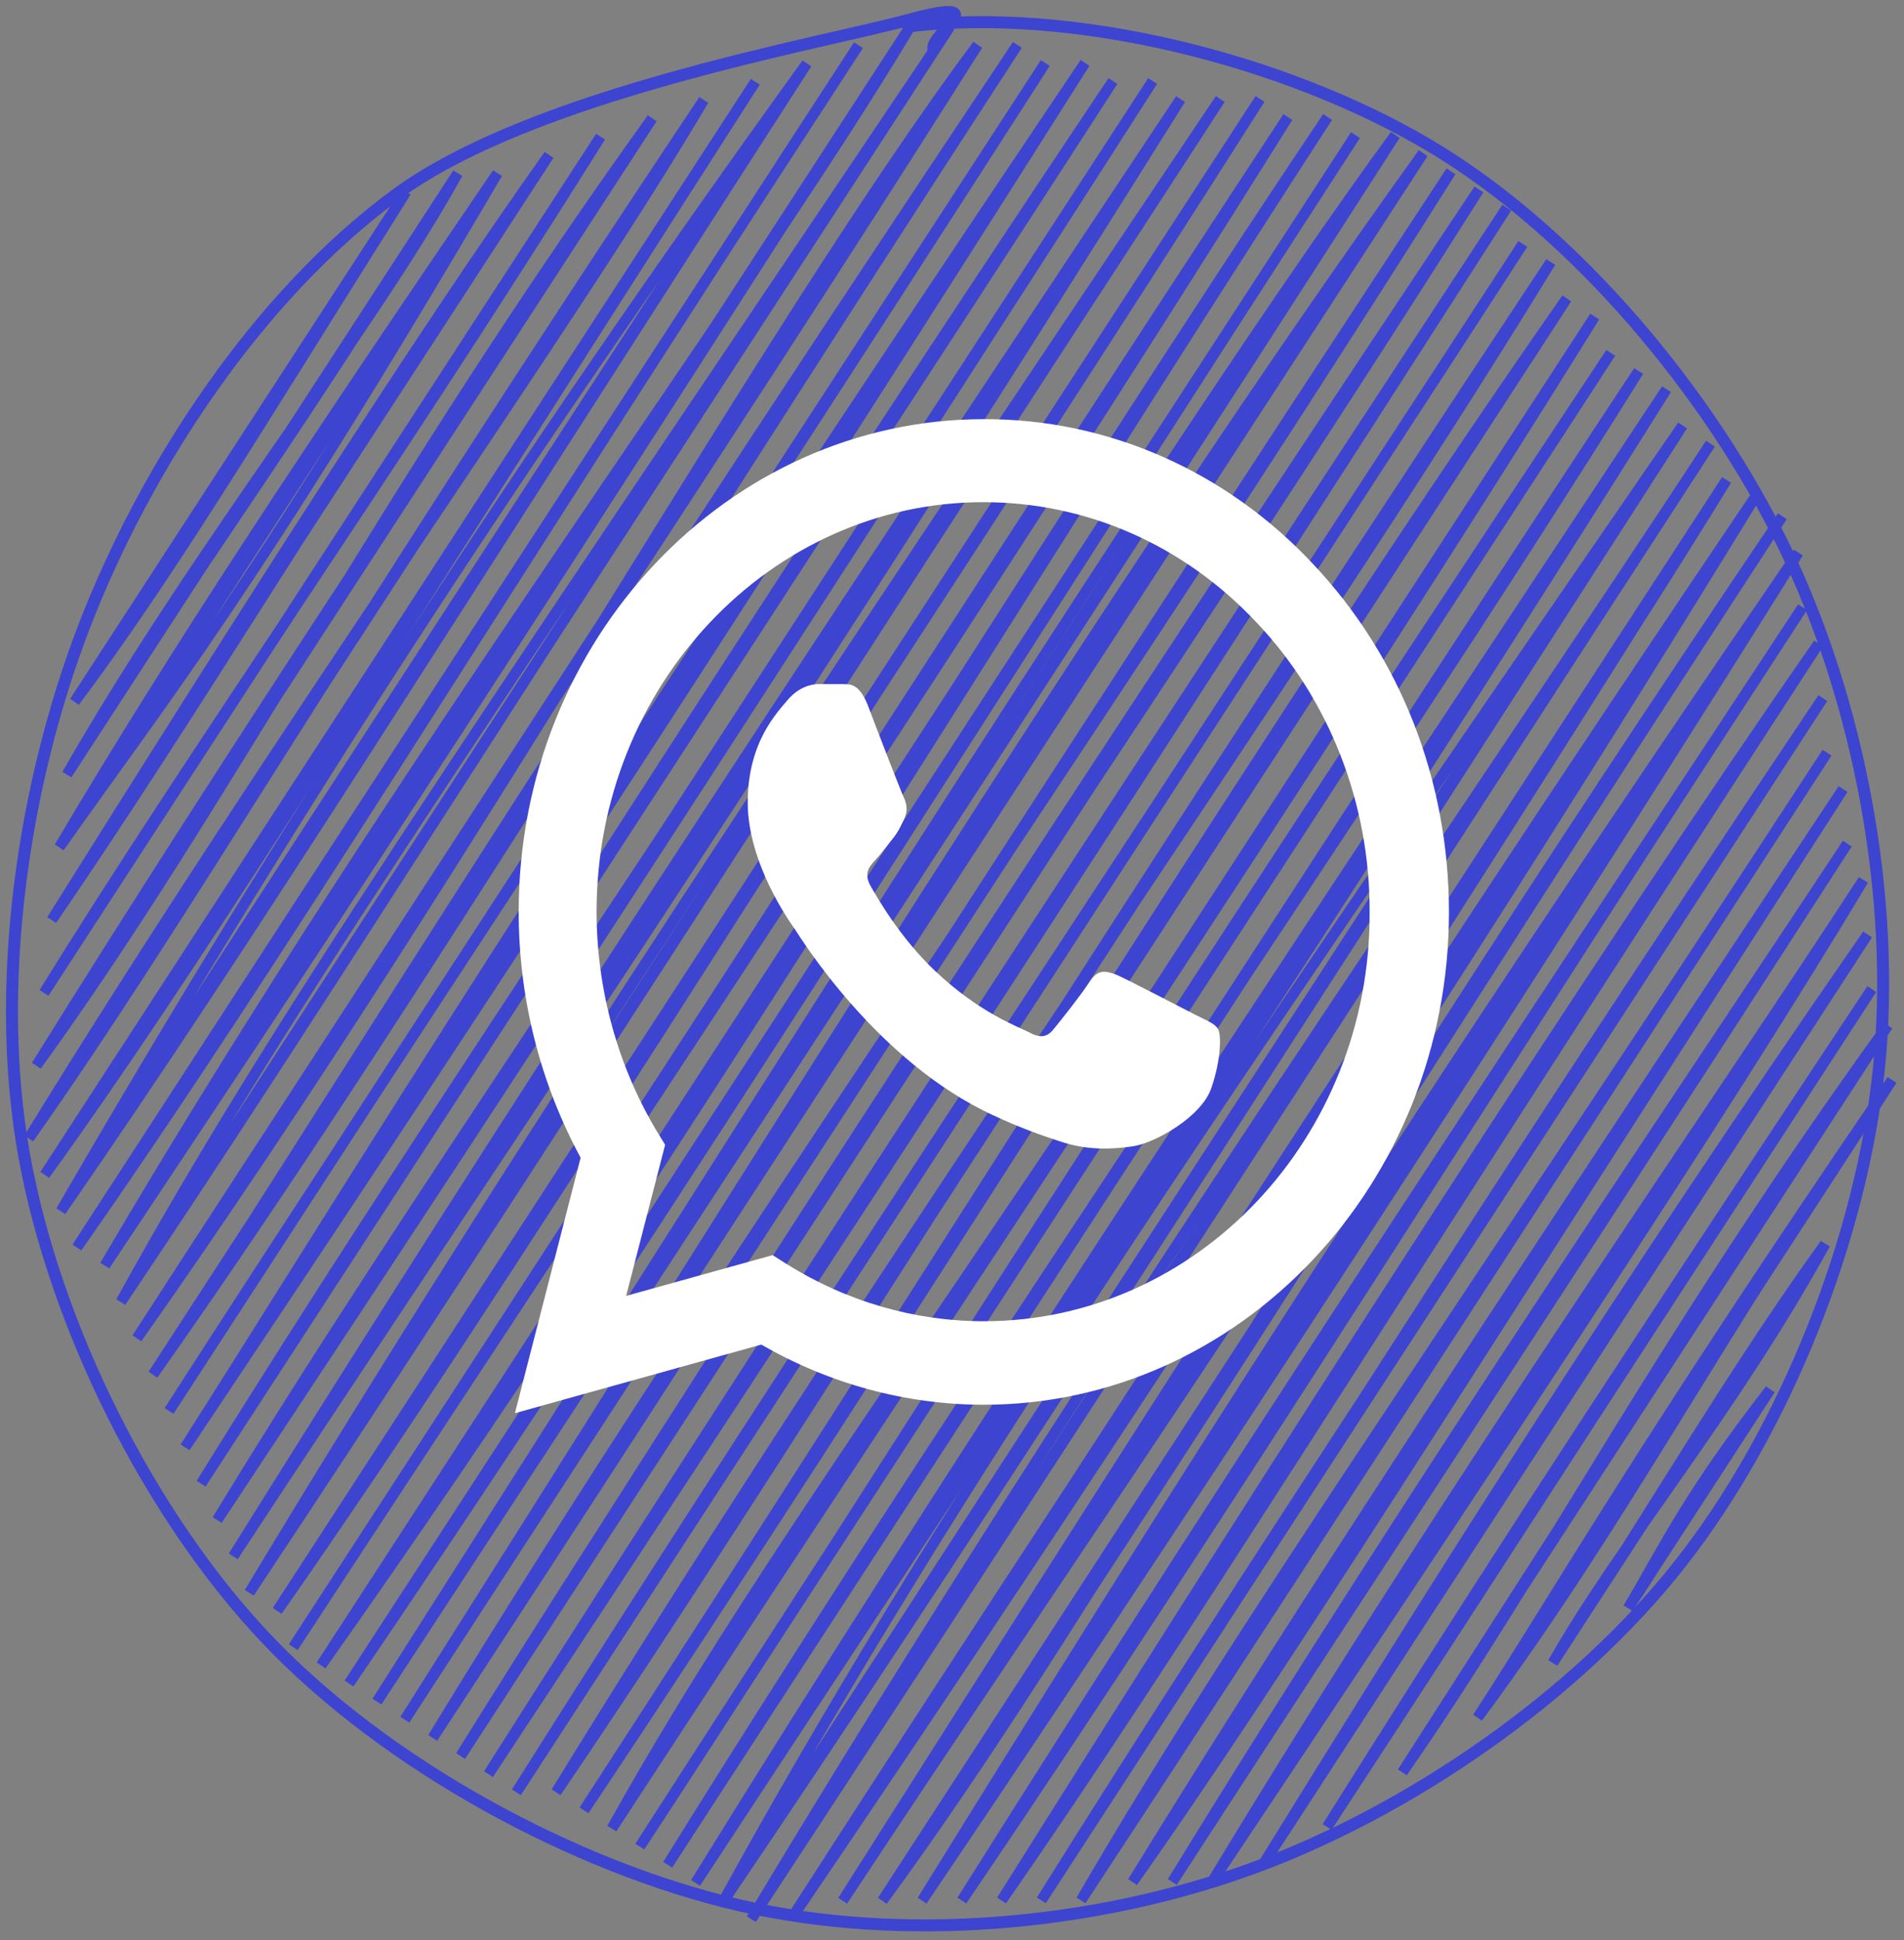
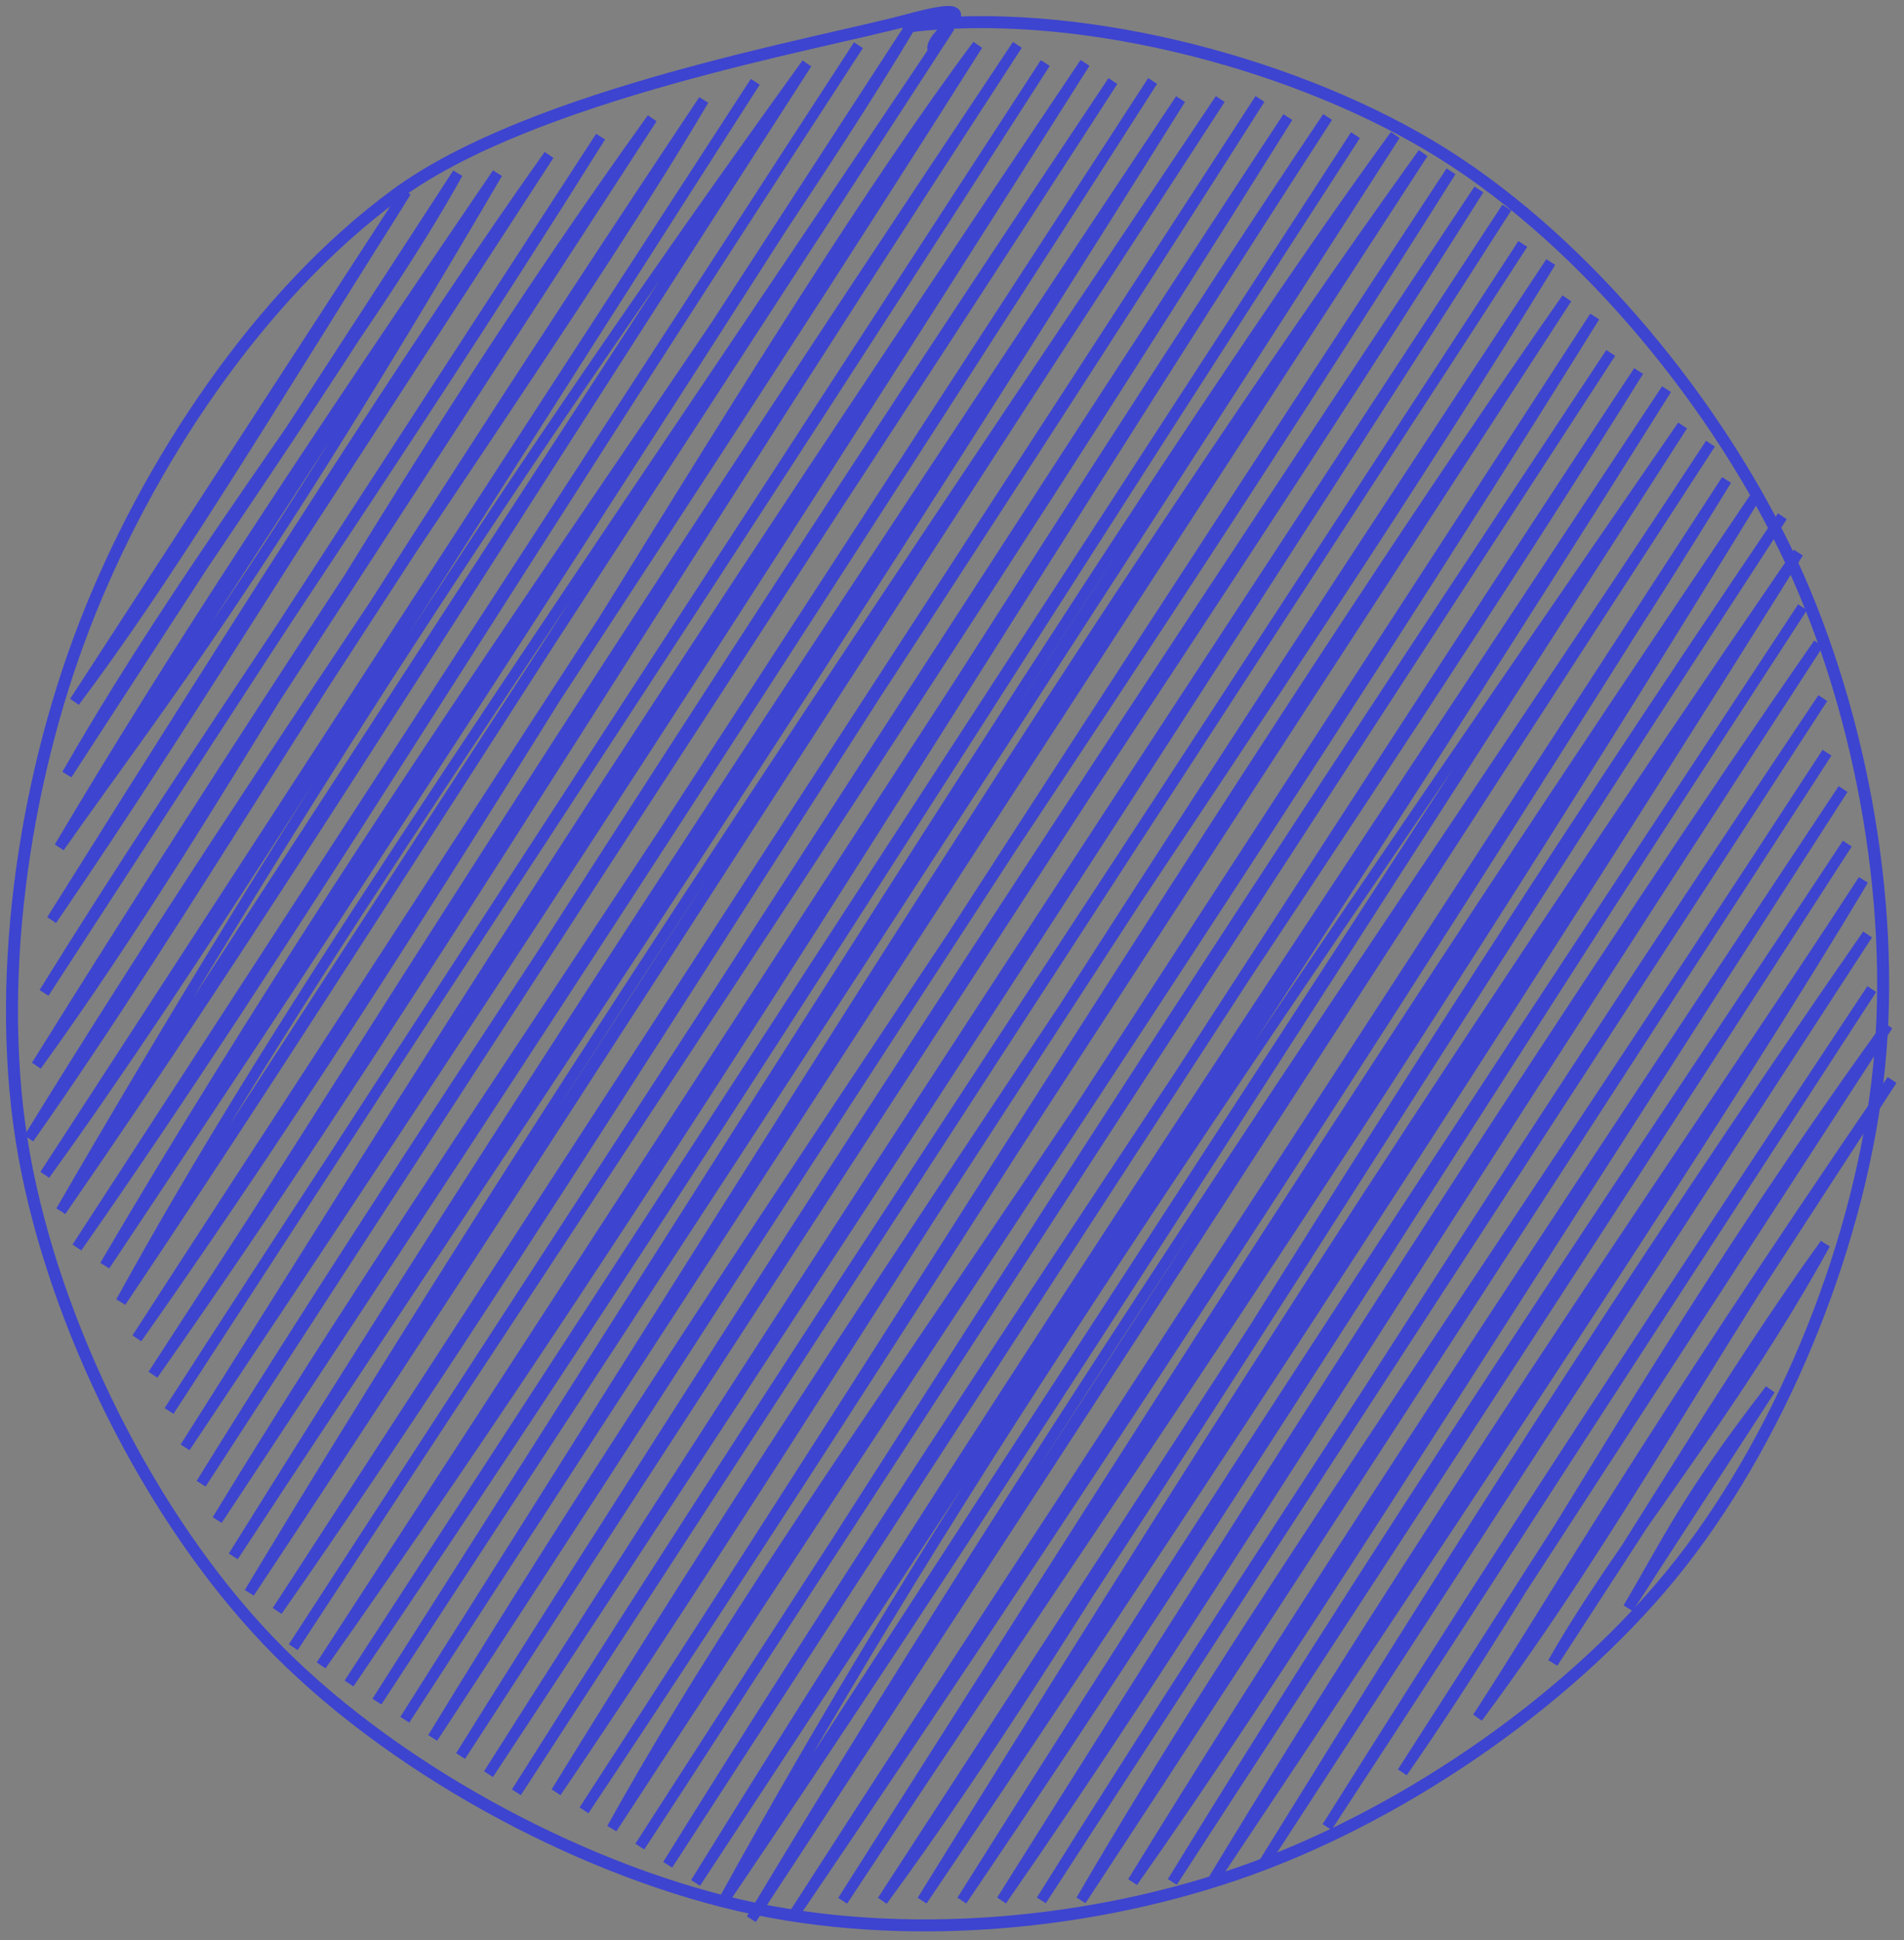
<svg xmlns="http://www.w3.org/2000/svg" width="159" height="162" viewBox="0 0 159 162" fill="none">
  <rect x="0" y="0" width="159" height="162" fill="#808080" stroke="none" />
-   <path d="M6.229 58.59C15.036 45.093 26.037 28.715 33.914 16.004ZM6.229 58.59C14.042 48.15 20.667 37.067 33.914 16.004ZM5.592 64.667C16.7 45.291 30.704 28.073 38.22 14.475ZM5.592 64.667C14.093 50.666 24.571 36.833 38.22 14.475ZM4.953 70.744C13.779 58.209 21.137 49.278 41.538 14.469ZM4.953 70.744C14.804 54.111 25.725 37.661 41.538 14.469ZM4.316 76.822C16.788 58.597 26.608 41.779 45.845 12.942ZM4.316 76.822C20.161 51.553 35.534 27.405 45.845 12.942ZM3.68 82.899C16.226 62.621 31.27 41.526 50.152 11.412ZM3.68 82.899C14.904 65.233 27.767 46.272 50.152 11.412ZM3.043 88.974C19.136 66.743 31.7 41.552 54.458 9.885ZM3.043 88.974C19.653 62.285 37.123 36.171 54.458 9.885ZM2.406 95.052C23.185 61.239 47.637 27.291 58.765 8.357ZM2.406 95.052C15.689 76.212 27.274 55.553 58.765 8.357ZM3.747 98.088C16.204 80.811 28.333 61.008 63.072 6.83ZM3.747 98.088C17.995 76.729 30.957 56.464 63.072 6.83ZM5.087 101.123C23.515 69.304 43.253 38.713 67.378 5.302ZM5.087 101.123C21.229 77.805 35.822 54.254 67.378 5.302ZM6.428 104.158C24.083 78.897 38.946 53.951 71.687 3.775ZM6.428 104.158C27.706 71.383 49.99 37.176 71.687 3.775ZM8.756 105.671C33.725 63.116 62.386 25.02 75.993 2.247ZM8.756 105.671C24.175 82.549 40.074 58.526 75.993 2.247ZM10.096 108.708C22.697 85.845 37.339 64.656 79.311 2.24ZM10.096 108.708C27.722 82.482 44.288 55.559 79.311 2.24ZM11.437 111.743C40.241 70.88 63.942 27.476 81.641 3.755ZM11.437 111.743C34.53 76.016 59.039 39.516 81.641 3.755ZM12.777 114.778C32.526 86.741 48.345 60.027 84.959 3.748ZM12.777 114.778C27 93.326 41.168 69.32 84.959 3.748ZM14.118 117.813C39.92 78.019 64.719 39.965 87.288 5.263ZM14.118 117.813C33.036 88.421 52.532 59.399 87.288 5.263ZM15.459 120.848C37.101 88.479 59.514 54.388 90.606 5.255ZM15.459 120.848C30.489 97.21 44.864 73.206 90.606 5.255ZM16.799 123.883C34.721 94.945 53.629 67.629 92.935 6.77ZM16.799 123.883C39.158 89.522 61.299 54.031 92.935 6.77ZM18.14 126.918C34.63 99.788 52.797 74.746 96.253 6.763ZM18.14 126.918C35.142 101.212 51.703 76.208 96.253 6.763ZM19.481 129.953C37.965 100.369 55.222 73.393 98.583 8.278ZM19.481 129.953C40.492 97.943 62.239 66.376 98.583 8.278ZM20.821 132.988C43.389 95.487 68.434 58.145 101.901 8.27ZM20.821 132.988C43.748 98.464 66.02 63.317 101.901 8.27ZM23.151 134.503C43.053 106.02 62.46 73.952 105.219 8.263ZM23.151 134.503C51.492 90.881 80.979 46.412 105.219 8.263ZM24.491 137.538C53.711 92.878 81.293 51.769 107.546 9.778ZM24.491 137.538C55.331 90.373 85.614 43.09 107.546 9.778ZM26.82 139.053C56.189 97.52 82.965 52.79 110.866 9.771ZM26.82 139.053C58.961 91.273 88.246 43.428 110.866 9.771ZM29.15 140.567C56.508 100.331 84.066 56.166 113.193 11.285ZM29.15 140.567C49.901 110.13 70.074 77.687 113.193 11.285ZM31.479 142.08C65.713 88.332 98.294 36.217 116.511 11.278ZM31.479 142.08C57.499 102.342 83.812 62.118 116.511 11.278ZM33.806 143.595C63.56 96.639 92.691 49.169 118.841 12.793ZM33.806 143.595C59.344 103.13 84.928 63.842 118.841 12.793ZM36.136 145.11C60.67 104.869 87.288 68.036 121.17 14.308ZM36.136 145.11C60.755 107.591 84.638 69.81 121.17 14.308ZM38.465 146.623C68.213 99.293 99.996 51.114 123.499 15.822ZM38.465 146.623C66.914 101.016 97.353 57.244 123.499 15.822ZM40.794 148.138C68.746 105.775 94.851 65.659 125.829 17.335ZM40.794 148.138C59.36 118.885 79.524 87.933 125.829 17.335ZM43.124 149.652C60.104 123.103 79.44 93.491 127.169 20.37ZM43.124 149.652C68.142 109.963 93.198 72.793 127.169 20.37ZM46.442 149.645C75.184 102.878 107.405 57.959 129.499 21.885ZM46.442 149.645C65.936 120.924 84.157 90.347 129.499 21.885ZM48.771 151.16C80.52 102.284 108.185 57.275 130.839 24.92ZM48.771 151.16C75.11 111.707 98.699 73.15 130.839 24.92ZM51.1 152.675C66.502 124.99 87.379 99.409 133.169 26.435ZM51.1 152.675C80.079 108.296 110.122 63.562 133.169 26.435ZM53.43 154.188C71.449 126.751 86.412 101.976 134.509 29.47ZM53.43 154.188C72.98 123.832 92.917 93.205 134.509 29.47ZM55.759 155.702C83.832 110.519 113.685 68.112 136.838 30.985ZM55.759 155.702C87.945 106.174 119.122 57.757 136.838 30.985ZM58.088 157.217C79.767 122.138 103.715 86.07 139.168 32.498ZM58.088 157.217C84.725 116.634 111.746 76.236 139.168 32.498ZM60.418 158.73C77.855 127.041 97.859 97.439 140.508 35.533ZM60.418 158.73C79.645 130.341 97.997 101.633 140.508 35.533ZM62.747 160.245C91.076 112.986 123.236 66.982 142.838 37.047ZM62.747 160.245C92.235 115.402 121.328 70.118 142.838 37.047ZM66.065 160.238C96.357 113.122 128.526 65.659 144.178 40.082ZM66.065 160.238C94.04 119.059 120.709 77.669 144.178 40.082ZM70.372 158.71C90.16 128.652 112.408 97.218 146.508 41.597ZM70.372 158.71C92.805 123.417 114.255 89.328 146.508 41.597ZM73.69 158.705C90.998 135.141 105.465 107.288 148.837 43.112ZM73.69 158.705C97.121 124.652 119.204 88.423 148.837 43.112ZM77.008 158.697C104.796 117.604 133.49 72.85 150.178 46.147ZM77.008 158.697C96.983 126.468 118.376 92.494 150.178 46.147ZM80.326 158.69C104.901 119.618 130.25 81.547 150.528 50.702ZM80.326 158.69C103.149 125.079 124.933 89.8 150.528 50.702ZM83.644 158.683C107.82 120.229 133.573 80.002 151.868 53.737ZM83.644 158.683C98.57 137.202 112.192 114.774 151.868 53.737ZM86.962 158.678C103.86 132.799 121.239 104.472 152.22 58.294ZM86.962 158.678C104.562 130.541 122.614 103.558 152.22 58.294ZM90.279 158.67C107.138 133.019 122.944 108.563 152.572 62.849ZM90.279 158.67C104.324 134.546 120.245 112.432 152.572 62.849ZM94.586 157.143C106.819 139.813 120.141 118.29 153.913 65.886ZM94.586 157.143C106.12 138.414 118.717 118.889 153.913 65.886ZM97.904 157.136C118.721 123.174 141.6 89.66 154.265 70.441ZM97.904 157.136C111.838 135.657 126.195 113.953 154.265 70.441ZM101.222 157.13C122.064 122.651 143.806 91.661 155.605 73.476ZM101.222 157.13C122.52 125.222 144.236 92.546 155.605 73.476ZM105.529 155.601C116.158 139.214 126.583 122.813 155.957 78.033ZM105.529 155.601C120.053 132.13 135.108 108.113 155.957 78.033ZM110.824 152.553C120.974 136.429 129.286 123.31 156.309 82.589ZM110.824 152.553C125.243 130.555 139.175 108.768 156.309 82.589ZM117.11 147.983C128.778 131.237 138.676 111.863 157.648 85.624ZM117.11 147.983C130.915 126.504 143.592 106.511 157.648 85.624ZM123.394 143.414C135.418 127.196 142.854 112.55 158 90.181ZM123.394 143.414C129.978 133.307 136.626 121.412 158 90.181ZM129.678 138.844C135.269 128.966 144.597 118.071 152.42 103.863ZM129.678 138.844C137.372 127.156 144.541 114.778 152.42 103.863ZM135.962 134.274C139.193 128.819 140.882 124.997 147.828 116.023ZM135.962 134.274C139.884 128.424 142.611 123.303 147.828 116.023Z" stroke="#3D44D0" stroke-width="0.884" stroke-linecap="round" />
+   <path d="M6.229 58.59C15.036 45.093 26.037 28.715 33.914 16.004ZM6.229 58.59C14.042 48.15 20.667 37.067 33.914 16.004ZM5.592 64.667C16.7 45.291 30.704 28.073 38.22 14.475ZM5.592 64.667C14.093 50.666 24.571 36.833 38.22 14.475ZM4.953 70.744C13.779 58.209 21.137 49.278 41.538 14.469ZM4.953 70.744C14.804 54.111 25.725 37.661 41.538 14.469ZM4.316 76.822C16.788 58.597 26.608 41.779 45.845 12.942ZM4.316 76.822C20.161 51.553 35.534 27.405 45.845 12.942ZM3.68 82.899C16.226 62.621 31.27 41.526 50.152 11.412ZM3.68 82.899C14.904 65.233 27.767 46.272 50.152 11.412ZM3.043 88.974C19.136 66.743 31.7 41.552 54.458 9.885ZM3.043 88.974C19.653 62.285 37.123 36.171 54.458 9.885ZM2.406 95.052C23.185 61.239 47.637 27.291 58.765 8.357ZM2.406 95.052C15.689 76.212 27.274 55.553 58.765 8.357ZM3.747 98.088C16.204 80.811 28.333 61.008 63.072 6.83ZM3.747 98.088C17.995 76.729 30.957 56.464 63.072 6.83ZM5.087 101.123C23.515 69.304 43.253 38.713 67.378 5.302ZM5.087 101.123C21.229 77.805 35.822 54.254 67.378 5.302ZM6.428 104.158C24.083 78.897 38.946 53.951 71.687 3.775ZM6.428 104.158C27.706 71.383 49.99 37.176 71.687 3.775ZM8.756 105.671C33.725 63.116 62.386 25.02 75.993 2.247ZM8.756 105.671C24.175 82.549 40.074 58.526 75.993 2.247ZM10.096 108.708C22.697 85.845 37.339 64.656 79.311 2.24ZM10.096 108.708C27.722 82.482 44.288 55.559 79.311 2.24ZM11.437 111.743C40.241 70.88 63.942 27.476 81.641 3.755ZM11.437 111.743C34.53 76.016 59.039 39.516 81.641 3.755ZM12.777 114.778C32.526 86.741 48.345 60.027 84.959 3.748ZM12.777 114.778C27 93.326 41.168 69.32 84.959 3.748ZM14.118 117.813C39.92 78.019 64.719 39.965 87.288 5.263ZM14.118 117.813C33.036 88.421 52.532 59.399 87.288 5.263ZM15.459 120.848C37.101 88.479 59.514 54.388 90.606 5.255ZM15.459 120.848C30.489 97.21 44.864 73.206 90.606 5.255ZM16.799 123.883C34.721 94.945 53.629 67.629 92.935 6.77ZM16.799 123.883C39.158 89.522 61.299 54.031 92.935 6.77ZM18.14 126.918C34.63 99.788 52.797 74.746 96.253 6.763ZM18.14 126.918C35.142 101.212 51.703 76.208 96.253 6.763ZM19.481 129.953C37.965 100.369 55.222 73.393 98.583 8.278ZM19.481 129.953C40.492 97.943 62.239 66.376 98.583 8.278ZM20.821 132.988C43.389 95.487 68.434 58.145 101.901 8.27ZM20.821 132.988C43.748 98.464 66.02 63.317 101.901 8.27ZM23.151 134.503C43.053 106.02 62.46 73.952 105.219 8.263ZM23.151 134.503C51.492 90.881 80.979 46.412 105.219 8.263ZM24.491 137.538C53.711 92.878 81.293 51.769 107.546 9.778ZM24.491 137.538C55.331 90.373 85.614 43.09 107.546 9.778ZM26.82 139.053C56.189 97.52 82.965 52.79 110.866 9.771ZM26.82 139.053C58.961 91.273 88.246 43.428 110.866 9.771ZM29.15 140.567C56.508 100.331 84.066 56.166 113.193 11.285ZM29.15 140.567C49.901 110.13 70.074 77.687 113.193 11.285ZM31.479 142.08C65.713 88.332 98.294 36.217 116.511 11.278ZM31.479 142.08C57.499 102.342 83.812 62.118 116.511 11.278ZM33.806 143.595C63.56 96.639 92.691 49.169 118.841 12.793ZM33.806 143.595C59.344 103.13 84.928 63.842 118.841 12.793ZM36.136 145.11C60.67 104.869 87.288 68.036 121.17 14.308ZM36.136 145.11C60.755 107.591 84.638 69.81 121.17 14.308ZM38.465 146.623C68.213 99.293 99.996 51.114 123.499 15.822ZM38.465 146.623C66.914 101.016 97.353 57.244 123.499 15.822ZM40.794 148.138C68.746 105.775 94.851 65.659 125.829 17.335ZM40.794 148.138C59.36 118.885 79.524 87.933 125.829 17.335ZM43.124 149.652C60.104 123.103 79.44 93.491 127.169 20.37ZM43.124 149.652C68.142 109.963 93.198 72.793 127.169 20.37ZM46.442 149.645C75.184 102.878 107.405 57.959 129.499 21.885ZM46.442 149.645C65.936 120.924 84.157 90.347 129.499 21.885ZM48.771 151.16C80.52 102.284 108.185 57.275 130.839 24.92ZM48.771 151.16C75.11 111.707 98.699 73.15 130.839 24.92ZM51.1 152.675C66.502 124.99 87.379 99.409 133.169 26.435ZM51.1 152.675C80.079 108.296 110.122 63.562 133.169 26.435ZM53.43 154.188C71.449 126.751 86.412 101.976 134.509 29.47ZM53.43 154.188C72.98 123.832 92.917 93.205 134.509 29.47ZM55.759 155.702C83.832 110.519 113.685 68.112 136.838 30.985ZM55.759 155.702C87.945 106.174 119.122 57.757 136.838 30.985ZM58.088 157.217C79.767 122.138 103.715 86.07 139.168 32.498ZM58.088 157.217C84.725 116.634 111.746 76.236 139.168 32.498ZM60.418 158.73C77.855 127.041 97.859 97.439 140.508 35.533ZC79.645 130.341 97.997 101.633 140.508 35.533ZM62.747 160.245C91.076 112.986 123.236 66.982 142.838 37.047ZM62.747 160.245C92.235 115.402 121.328 70.118 142.838 37.047ZM66.065 160.238C96.357 113.122 128.526 65.659 144.178 40.082ZM66.065 160.238C94.04 119.059 120.709 77.669 144.178 40.082ZM70.372 158.71C90.16 128.652 112.408 97.218 146.508 41.597ZM70.372 158.71C92.805 123.417 114.255 89.328 146.508 41.597ZM73.69 158.705C90.998 135.141 105.465 107.288 148.837 43.112ZM73.69 158.705C97.121 124.652 119.204 88.423 148.837 43.112ZM77.008 158.697C104.796 117.604 133.49 72.85 150.178 46.147ZM77.008 158.697C96.983 126.468 118.376 92.494 150.178 46.147ZM80.326 158.69C104.901 119.618 130.25 81.547 150.528 50.702ZM80.326 158.69C103.149 125.079 124.933 89.8 150.528 50.702ZM83.644 158.683C107.82 120.229 133.573 80.002 151.868 53.737ZM83.644 158.683C98.57 137.202 112.192 114.774 151.868 53.737ZM86.962 158.678C103.86 132.799 121.239 104.472 152.22 58.294ZM86.962 158.678C104.562 130.541 122.614 103.558 152.22 58.294ZM90.279 158.67C107.138 133.019 122.944 108.563 152.572 62.849ZM90.279 158.67C104.324 134.546 120.245 112.432 152.572 62.849ZM94.586 157.143C106.819 139.813 120.141 118.29 153.913 65.886ZM94.586 157.143C106.12 138.414 118.717 118.889 153.913 65.886ZM97.904 157.136C118.721 123.174 141.6 89.66 154.265 70.441ZM97.904 157.136C111.838 135.657 126.195 113.953 154.265 70.441ZM101.222 157.13C122.064 122.651 143.806 91.661 155.605 73.476ZM101.222 157.13C122.52 125.222 144.236 92.546 155.605 73.476ZM105.529 155.601C116.158 139.214 126.583 122.813 155.957 78.033ZM105.529 155.601C120.053 132.13 135.108 108.113 155.957 78.033ZM110.824 152.553C120.974 136.429 129.286 123.31 156.309 82.589ZM110.824 152.553C125.243 130.555 139.175 108.768 156.309 82.589ZM117.11 147.983C128.778 131.237 138.676 111.863 157.648 85.624ZM117.11 147.983C130.915 126.504 143.592 106.511 157.648 85.624ZM123.394 143.414C135.418 127.196 142.854 112.55 158 90.181ZM123.394 143.414C129.978 133.307 136.626 121.412 158 90.181ZM129.678 138.844C135.269 128.966 144.597 118.071 152.42 103.863ZM129.678 138.844C137.372 127.156 144.541 114.778 152.42 103.863ZM135.962 134.274C139.193 128.819 140.882 124.997 147.828 116.023ZM135.962 134.274C139.884 128.424 142.611 123.303 147.828 116.023Z" stroke="#3D44D0" stroke-width="0.884" stroke-linecap="round" />
  <path d="M75.843 2.208C89.418 0.517 107.196 4.916 119.385 12.154C131.576 19.393 142.731 32.804 148.984 45.636C155.239 58.467 158.348 75.002 156.913 89.143C155.48 103.284 149.113 119.333 140.381 130.481C131.65 141.63 117.645 151.263 104.531 156.031C91.417 160.796 75.388 162.257 61.695 159.08C48.004 155.904 32.326 147.403 22.381 136.974C12.436 126.544 4.576 110.631 2.023 96.503C-0.529 82.375 1.893 65.58 7.067 52.203C12.241 38.827 21.599 24.666 33.068 16.242C44.537 7.817 68.405 3.679 75.883 1.656C83.361 -0.368 77.688 2.821 77.938 4.1" stroke="#3D44D0" stroke-linecap="round" />
-   <path d="M109.633 47.077C106.04 43.233 101.759 40.186 97.042 38.113C92.325 36.039 87.264 34.981 82.157 35C60.756 35 43.314 53.468 43.314 76.127C43.314 83.389 45.117 90.444 48.487 96.669L43 118L63.578 112.273C69.261 115.552 75.65 117.295 82.157 117.295C103.558 117.295 121 98.827 121 76.168C121 65.171 116.963 54.837 109.633 47.077ZM82.157 110.323C76.356 110.323 70.672 108.663 65.695 105.55L64.519 104.803L52.289 108.206L55.543 95.59L54.759 94.304C51.536 88.855 49.825 82.556 49.82 76.127C49.82 57.286 64.323 41.931 82.118 41.931C90.741 41.931 98.854 45.5 104.93 51.974C107.938 55.144 110.322 58.915 111.943 63.068C113.565 67.222 114.392 71.674 114.376 76.168C114.454 95.009 99.952 110.323 82.157 110.323ZM99.873 84.759C98.894 84.261 94.112 81.771 93.249 81.397C92.348 81.065 91.721 80.899 91.054 81.895C90.388 82.933 88.546 85.257 87.997 85.921C87.448 86.626 86.86 86.709 85.88 86.17C84.9 85.672 81.765 84.551 78.08 81.065C75.18 78.326 73.259 74.965 72.671 73.927C72.123 72.89 72.593 72.35 73.103 71.811C73.534 71.354 74.082 70.607 74.553 70.026C75.023 69.445 75.219 68.989 75.533 68.325C75.846 67.619 75.689 67.038 75.454 66.54C75.219 66.042 73.259 60.979 72.475 58.904C71.692 56.912 70.868 57.161 70.28 57.12H68.399C67.733 57.12 66.714 57.369 65.812 58.406C64.95 59.444 62.441 61.934 62.441 66.997C62.441 72.06 65.93 76.957 66.4 77.621C66.87 78.326 73.259 88.701 82.98 93.142C85.293 94.221 87.096 94.843 88.507 95.3C90.819 96.088 92.936 95.964 94.621 95.715C96.502 95.424 100.383 93.225 101.167 90.818C101.99 88.411 101.99 86.377 101.716 85.921C101.441 85.464 100.853 85.257 99.873 84.759Z" fill="white" />
</svg>